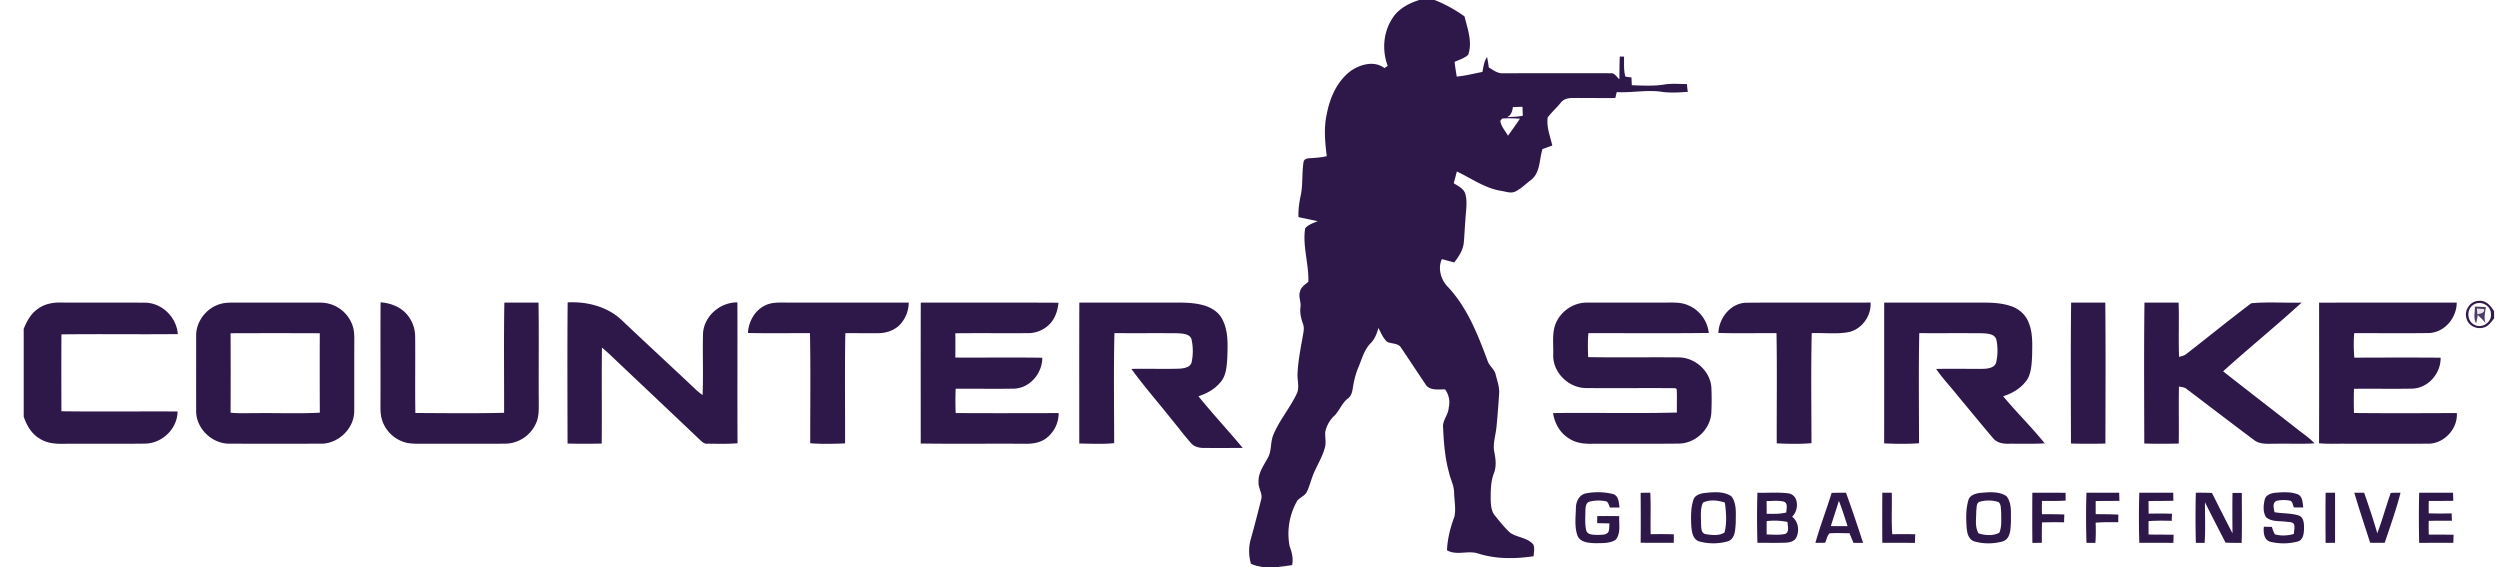
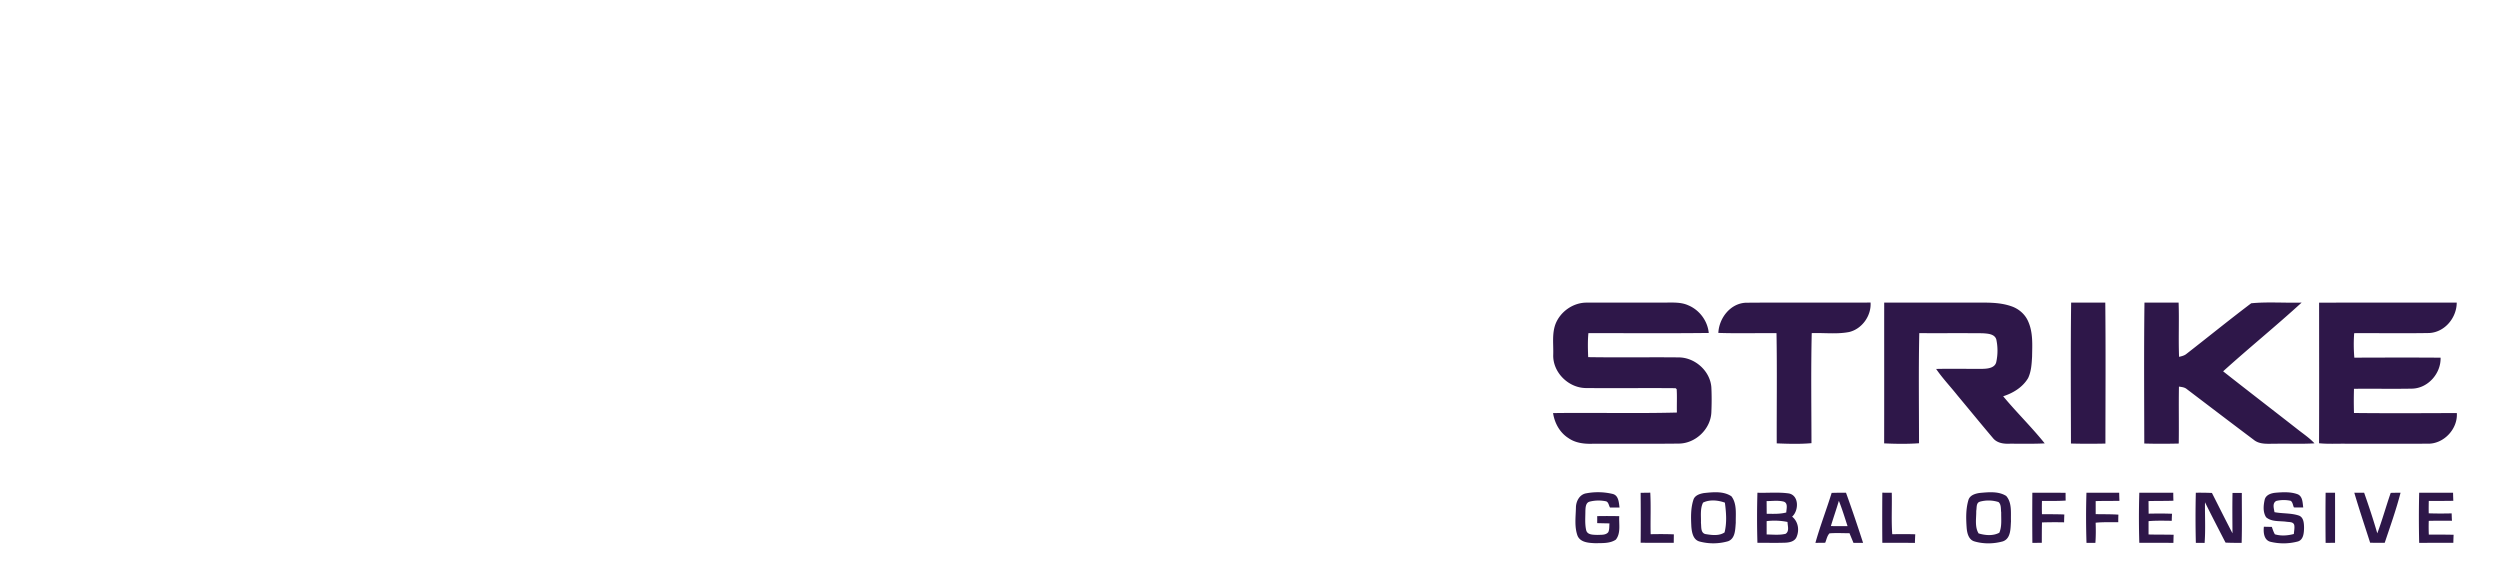
<svg xmlns="http://www.w3.org/2000/svg" width="97" height="22" viewBox="0 0 97 22">
  <title>Group</title>
  <g fill="#2E1749">
-     <path d="M55.067 0h.592c.411.16.807.383 1.165.636.115.482.316.996.142 1.49-.148.137-.349.193-.528.276.022.19.053.38.082.569.338-.029.665-.117.997-.18.045-.197.057-.41.182-.577.027.133.049.267.066.402.177.103.349.249.57.226 1.388 0 2.778-.004 4.167 0 .152-.012.225.15.33.233.004-.294.002-.588.016-.882.04.002.123.003.164.004.008.258-.02.523.053.774.077.018.156.023.236.033.004.101.008.202.014.303.426.013.858.041 1.281-.031.284-.043.573-.014.86-.014.005.101.014.201.032.301-.355.026-.713.05-1.066-.009-.565-.068-1.13.051-1.693.02-.02.076-.037.152-.055.229-.543.006-1.085-.004-1.627-.001-.18-.005-.378.034-.491.185-.16.198-.353.368-.506.57-.05.373.096.734.18 1.09-.128.047-.256.09-.382.138-.129.402-.078.917-.447 1.199-.205.153-.385.343-.619.452-.17.076-.352-.003-.523-.028-.637-.097-1.165-.487-1.734-.755-.037.153-.079.305-.12.457.172.111.395.206.452.425.087.32.015.656.002.982-.027.299-.036.6-.064.899-.028.29-.196.54-.37.766-.162-.04-.32-.086-.48-.129-.173.37-.03.828.255 1.102.74.801 1.14 1.832 1.516 2.837.064.212.283.338.32.56.062.238.15.476.13.725-.029.437-.06.873-.105 1.309-.03.32-.15.638-.08.96.053.263.085.541-.011.799-.13.323-.13.677-.131 1.02.006.226.018.475.176.654.186.228.368.465.591.66.276.18.656.181.883.442.071.142.02.308.018.46-.716.108-1.466.116-2.162-.107-.393-.127-.826.091-1.202-.123.02-.448.13-.884.288-1.302.066-.312-.006-.634-.012-.95-.005-.273-.146-.514-.2-.776-.156-.562-.2-1.148-.226-1.729-.035-.285.208-.5.218-.779a.863.863 0 0 0-.14-.705c-.267-.008-.626.062-.776-.223-.312-.46-.615-.926-.927-1.386-.109-.198-.37-.151-.548-.238-.16-.147-.239-.353-.338-.54-.058.214-.137.428-.296.589-.25.25-.34.598-.47.916a3.032 3.032 0 0 0-.206.709c-.035.185-.043.402-.21.523-.245.184-.332.495-.556.698a1.216 1.216 0 0 0-.323.593c-.018.198.04.4-.01.595-.091.358-.29.674-.435 1.01-.103.237-.157.492-.27.725-.076.162-.269.215-.375.351a2.578 2.578 0 0 0-.295 1.756c.088.236.153.484.098.738-.188.026-.375.057-.565.074h-.584c-.152-.032-.31-.055-.448-.126a1.734 1.734 0 0 1 .006-1.002c.137-.488.262-.978.385-1.469.084-.24-.114-.455-.096-.696-.02-.354.2-.647.36-.942.15-.263.096-.58.2-.857.235-.602.679-1.092.943-1.68.082-.239-.006-.493.01-.74.02-.467.112-.928.193-1.387.027-.178.085-.365.016-.54-.074-.207-.125-.429-.096-.65.03-.205-.092-.408-.015-.607.04-.17.196-.265.321-.37.023-.696-.231-1.38-.125-2.073.122-.15.318-.205.488-.28-.25-.052-.5-.104-.747-.158-.01-.281.028-.559.087-.833.091-.427.041-.87.11-1.3.01-.109.13-.146.224-.15.226-.016.455-.027.677-.08-.066-.544-.121-1.098.002-1.639.119-.638.406-1.285.944-1.68.37-.25.905-.396 1.292-.099l.127-.086c-.225-.604-.175-1.302.182-1.846.231-.37.636-.582 1.042-.71zM58.7 4.156c-.02.158-.068.314-.222.39.203-.013.408-.012.607-.056l-.013-.347c-.125.003-.249.007-.372.013zm-.419.446a3 3 0 0 1-.07.088c.032.215.193.39.3.576.156-.22.314-.438.463-.662-.23-.01-.463-.025-.693-.002zM1.456 11.993c.26-.2.594-.263.916-.254 1.082.008 2.163-.003 3.245.005.663 0 1.237.566 1.282 1.219-1.505.016-3.011-.009-4.516.011-.005.995-.004 1.989 0 2.983 1.502.02 3.004 0 4.506.008-.004.669-.603 1.246-1.27 1.247-1.06.013-2.118-.002-3.177.007-.32.006-.658-.03-.928-.217-.302-.186-.48-.507-.594-.833v-3.414c.12-.287.272-.579.536-.762zm7.23-.23c.121-.02.245-.022.368-.023 1.127.004 2.254 0 3.38.002a1.32 1.32 0 0 1 1.235.861c.086.224.078.467.078.702-.005.88.001 1.76-.003 2.64.004.687-.627 1.286-1.314 1.27-1.168.002-2.337.002-3.506 0-.686.017-1.319-.583-1.313-1.27-.002-.97 0-1.938 0-2.908-.013-.61.472-1.177 1.075-1.274zm.261 1.167c.003 1.027.005 2.054-.001 3.082.322.035.647.015.97.018.832-.011 1.664.025 2.493-.018a351.819 351.819 0 0 1-.001-3.082 432.976 432.976 0 0 0-3.461 0zm5.82-1.2c.415.03.837.2 1.083.547.161.22.254.49.258.764.01.994-.008 1.989.008 2.983 1.147.006 2.296.02 3.443-.007.004-1.425-.016-2.851.01-4.276h1.325c.021 1.267 0 2.536.01 3.804-.002.295.02.605-.108.881a1.328 1.328 0 0 1-1.221.789c-1.08.005-2.16-.002-3.241.003-.195-.001-.394.001-.584-.045a1.318 1.318 0 0 1-.936-.91c-.062-.21-.052-.434-.052-.652.006-1.294-.006-2.587.005-3.88zm7.258.003c.76-.04 1.565.169 2.12.709.939.89 1.89 1.764 2.83 2.652.088.085.186.161.285.235.034-.804-.005-1.61.018-2.414.054-.664.67-1.19 1.333-1.183.006 1.822-.004 3.644.005 5.466-.39.034-.781.018-1.17.017-.137.018-.223-.095-.314-.173-1.06-1.009-2.125-2.012-3.187-3.017-.192-.184-.382-.371-.589-.538-.017 1.241.003 2.482-.01 3.723-.441.01-.883.01-1.325 0-.004-1.825-.012-3.652.004-5.477zm7.665.117c.267-.136.576-.108.866-.11 1.568.004 3.136 0 4.703.002a1.267 1.267 0 0 1-.364.878c-.22.212-.531.309-.833.307-.421.004-.842-.003-1.263 0-.026 1.425-.006 2.85-.01 4.276-.45.019-.903.03-1.352-.005-.002-1.425.018-2.849-.01-4.272-.802-.003-1.605.012-2.407-.007.023-.437.263-.878.67-1.07zm6.036-.109c1.781.005 3.562-.006 5.343.005-.028.285-.116.57-.305.79a1.171 1.171 0 0 1-.88.39c-.94.006-1.878-.005-2.817.005a49.3 49.3 0 0 1 0 .942c1.125.006 2.25-.009 3.374.007.003.593-.47 1.17-1.08 1.199-.76.015-1.521-.002-2.281.005-.013.314-.013.628.001.942 1.332.01 2.663.003 3.995.002a1.22 1.22 0 0 1-.504.991c-.236.17-.538.206-.822.199-1.342-.01-2.684.01-4.026-.01.001-1.822-.004-3.644.002-5.467zm6.152 0h3.429c.468.003.948-.024 1.403.108.292.084.573.258.714.536.246.465.21 1.009.195 1.517-.025.33-.043.704-.29.956-.215.254-.516.415-.83.516.553.683 1.154 1.329 1.718 2.005-.487.004-.973.002-1.46.002-.191.004-.402-.027-.535-.179-.263-.288-.493-.605-.743-.904-.522-.665-1.086-1.298-1.581-1.984.625-.016 1.25.011 1.875-.01.178-.015.427-.052.465-.265a2.11 2.11 0 0 0-.005-.867c-.064-.221-.339-.227-.527-.242-.823-.008-1.644.002-2.466-.005-.033 1.422-.012 2.846-.01 4.27-.45.043-.903.02-1.354.013 0-1.822-.004-3.644.002-5.467z" />
    <path d="M60.342 12.604c.18-.504.694-.87 1.233-.862 1.015-.003 2.031.002 3.047-.002.294 0 .602-.02.878.104.438.18.755.606.8 1.075-1.556.018-3.113.006-4.67.006-.03.31-.02.621-.009.932 1.175.019 2.35-.002 3.525.01.626.01 1.202.525 1.254 1.151.017.33.015.664 0 .995-.036.637-.607 1.185-1.248 1.198-1.124.014-2.249 0-3.373.007-.321.01-.659-.032-.927-.222-.335-.213-.535-.584-.593-.968 1.602-.022 3.204.02 4.805-.021-.009-.303.01-.606-.009-.907l-.042-.038c-1.166-.011-2.334.006-3.5-.006-.669-.016-1.267-.614-1.248-1.285.013-.389-.051-.792.077-1.167zm6.33.312c.026-.57.461-1.141 1.063-1.17 1.614-.014 3.229.003 4.843-.007.033.509-.33 1.026-.835 1.144-.476.091-.966.025-1.448.042-.033 1.422-.012 2.846-.01 4.27-.448.04-.9.026-1.348.008-.004-1.426.016-2.852-.009-4.276-.752-.007-1.504.015-2.256-.01zm6.435-1.174c1.14-.002 2.281 0 3.422 0 .501.002 1.018-.029 1.5.137.29.095.542.308.663.59.194.428.16.909.153 1.367-.016.282-.031.576-.155.835-.21.354-.58.581-.967.704.519.626 1.104 1.195 1.612 1.828-.472.025-.945.01-1.416.013-.219.006-.453-.043-.594-.221-.465-.548-.919-1.106-1.38-1.658-.272-.343-.575-.66-.823-1.022.602-.014 1.204.001 1.806-.004.2-.005.487-.035.53-.278a2.078 2.078 0 0 0-.001-.861c-.066-.221-.34-.228-.529-.242-.82-.007-1.64 0-2.46-.004-.03 1.423-.01 2.848-.01 4.272-.45.033-.903.025-1.353.005.004-1.82 0-3.64.002-5.46zm7.253-.001h1.325c.019 1.822.007 3.646.005 5.47-.445.009-.891.01-1.337-.002-.003-1.823-.016-3.646.007-5.468zm2.845 0h1.325c.025.7-.01 1.404.018 2.105.097-.025.201-.045.282-.112.84-.653 1.668-1.326 2.517-1.967.645-.062 1.304-.008 1.956-.026-.996.911-2.045 1.761-3.046 2.666.952.75 1.913 1.488 2.868 2.235.229.183.477.344.677.56-.498.031-.999.005-1.498.015-.291-.005-.62.045-.861-.154-.867-.65-1.729-1.308-2.592-1.963-.086-.075-.202-.084-.308-.1-.014.737.004 1.474-.008 2.21-.446.01-.892.012-1.337-.001-.004-1.823-.016-3.646.007-5.468zm6.776.003c1.78-.005 3.56-.002 5.34-.002-.002.585-.46 1.145-1.062 1.179-.973.017-1.946.001-2.917.006a6.07 6.07 0 0 0 .006.95c1.115-.003 2.23-.008 3.347.001.018.605-.482 1.183-1.1 1.201-.753.015-1.507-.003-2.26.007-.01.313-.01.626 0 .938 1.33.014 2.66.007 3.99.002.042.616-.507 1.205-1.132 1.189-1.06.004-2.118 0-3.177.001-.346-.005-.692.017-1.037-.018.007-1.818.003-3.636.002-5.454zM61.55 19.14a2.456 2.456 0 0 1 1.018.024c.238.056.242.334.27.528-.124.003-.247 0-.37 0-.05-.082-.057-.23-.174-.245a1.405 1.405 0 0 0-.622.018c-.151.046-.152.227-.159.355 0 .253-.026.512.033.76.051.181.279.167.429.175.143-.01.329.018.428-.11.046-.106.034-.225.044-.337-.16-.002-.318-.007-.476-.01.001-.09.002-.182 0-.272.286-.005.57-.005.856.002-.019.3.07.654-.132.909-.228.156-.526.132-.789.14-.25-.011-.585-.023-.698-.291-.125-.347-.071-.728-.062-1.089 0-.245.14-.516.404-.557zm2.108-.018c.124-.003.248-.004.373-.006.029.536.001 1.074.015 1.611.3-.005.6-.007.9.006-.002.109-.004.218-.004.328-.428 0-.857.004-1.285-.004.007-.645.005-1.29 0-1.935zm2.442.01c.355-.037.77-.086 1.08.125.22.29.162.688.168 1.03-.022.25-.014.608-.299.713a2.064 2.064 0 0 1-1.101.012c-.259-.065-.306-.362-.324-.586-.017-.344-.028-.701.08-1.033.052-.17.238-.232.396-.26zm-.02.368c-.122.237-.074.529-.083.789.019.146-.018.383.169.432.242.04.531.082.747-.063.095-.377.063-.774.013-1.155-.266-.096-.587-.128-.845-.003zm2.108-.382c.407.013.82-.03 1.224.028.4.084.382.67.122.9.243.193.293.54.162.813-.084.159-.28.192-.44.198-.357.012-.713.001-1.068.004a33.386 33.386 0 0 1 0-1.943zm.357.324l.003.492c.254.003.512.016.76-.05.003-.138.078-.355-.094-.42-.217-.057-.447-.022-.669-.022zm.001.778v.517c.244.003.494.033.735-.025.157-.099.077-.31.075-.46a2.532 2.532 0 0 0-.81-.032zm2.522-1.096c.185-.006.37-.007.557-.006.233.644.452 1.293.662 1.944h-.373c-.05-.126-.104-.248-.153-.373-.26 0-.52-.016-.777.005-.094.1-.115.243-.166.365l-.38.004c.183-.654.43-1.29.63-1.939zm.28.308c-.097.328-.21.651-.31.979.216.005.431.005.647.002-.108-.33-.208-.66-.336-.98zm1.686-.316c.122.002.244.002.367.002.013.536-.02 1.074.018 1.61.297-.006.595-.007.893.002-.006.111-.01.223-.014.335-.422-.007-.843-.003-1.264-.004a114.64 114.64 0 0 1 0-1.945zm3.78.01c.338-.03.726-.074 1.027.117.233.265.173.656.185.983-.019.273.001.67-.316.779-.357.1-.751.105-1.106 0-.223-.067-.28-.32-.297-.52-.026-.359-.036-.73.067-1.079.053-.192.264-.255.44-.28zm.005.34c-.151.044-.116.235-.14.357.004.287-.065.616.09.873.254.077.566.105.805-.027.105-.244.068-.523.073-.782-.02-.135.009-.312-.106-.408a1.281 1.281 0 0 0-.722-.014zm2.036-.348c.43.002.86-.004 1.29.004 0 .1 0 .2.003.3-.307.02-.614.014-.92.015a8.843 8.843 0 0 0 0 .515c.289 0 .579-.002.868.01a9.25 9.25 0 0 0-.009.304 16.958 16.958 0 0 0-.858.004c-.007.263-.006.527-.007.791l-.366.002a112.15 112.15 0 0 1-.001-1.945zm2.1 0h1.27c.002.104.005.21.01.314-.308.006-.616.001-.922.01v.506c.293.006.587 0 .881.02a4.805 4.805 0 0 0-.005.294c-.293.002-.586-.01-.878.019.009.26.01.522-.01.783l-.345-.001a31.24 31.24 0 0 1-.002-1.945zm2.05 0h1.318c0 .104.002.206.006.31-.322.012-.645.004-.966.014l.004.488c.302-.006.605-.008.908.004a4.15 4.15 0 0 0-.01.273c-.301-.004-.602-.012-.901.013v.517c.323.01.648.003.973.012-.004.104-.007.209-.008.314-.441-.003-.883-.002-1.324-.002a32.81 32.81 0 0 1 0-1.943zm2.193-.001c.208-.001.417 0 .626.01.265.522.525 1.046.797 1.565-.003-.522-.01-1.044.001-1.566.12-.001.24 0 .361.001-.001.646.012 1.29-.007 1.936-.209 0-.417 0-.625-.01-.268-.52-.538-1.04-.797-1.565-.007.525.025 1.052-.015 1.577a19.539 19.539 0 0 0-.34-.001 39.805 39.805 0 0 1-.001-1.947zm2.672.27c.049-.192.258-.255.434-.27.28-.023.576-.039.845.06.2.085.19.334.217.514-.122 0-.243 0-.362-.003-.041-.084-.043-.198-.124-.256a1.238 1.238 0 0 0-.56.004c-.165.088-.091.294-.07.436.308.06.634.03.935.128.202.065.211.31.212.485-.004.19-.021.46-.241.524a2.147 2.147 0 0 1-1.072.01c-.249-.072-.268-.369-.246-.582l.309.007c.034.097.065.196.118.287.24.072.496.051.736-.012.008-.115.036-.232.016-.347-.037-.137-.204-.11-.312-.13-.26-.034-.57.01-.78-.173-.13-.199-.105-.461-.055-.682zm2.364-.27c.121 0 .243 0 .366.002.002.647.002 1.295 0 1.942l-.366.002a90.972 90.972 0 0 1 0-1.947zm1.113.002h.382c.183.519.356 1.043.51 1.574.194-.516.34-1.05.521-1.57.127-.003.254-.005.382-.006-.17.658-.399 1.3-.615 1.944-.19.001-.377.001-.565-.003-.207-.646-.423-1.289-.615-1.94zm2.517-.001h1.315c.002.104.005.208.01.313-.318.007-.635.004-.952.005-.004.16-.006.32-.002.481.295.01.592.01.89.002.002.095.005.191.011.287-.3-.003-.6-.004-.9.003a6.85 6.85 0 0 0 .002.534c.32 0 .64-.002.962.006-.005.104-.008.208-.01.312l-1.326.001a41.423 41.423 0 0 1 0-1.944z" />
-     <path d="M95.704 12.37c-.114-.315.132-.698.477-.697.273-.033.462.195.59.402v.278c-.111.142-.223.312-.41.358-.265.077-.583-.066-.657-.34zm.298-.564c-.314.152-.303.66.014.8.285.153.667-.098.632-.42.012-.317-.374-.535-.646-.38z" opacity=".98" />
-     <path d="M96.025 11.896c.142.002.284.008.427.019-.029.207-.083.416-.014.622a2.274 2.274 0 0 0-.3-.311c-.02.106-.04.213-.062.319-.12-.194-.043-.435-.051-.65zm.08.074l.017.226c.111-.031.287-.04.262-.203a6.232 6.232 0 0 1-.278-.023z" opacity=".84" />
-     <path d="M96.106 11.97c.091.01.184.017.278.023.025.163-.15.172-.262.203l-.016-.226z" opacity=".11" />
  </g>
</svg>